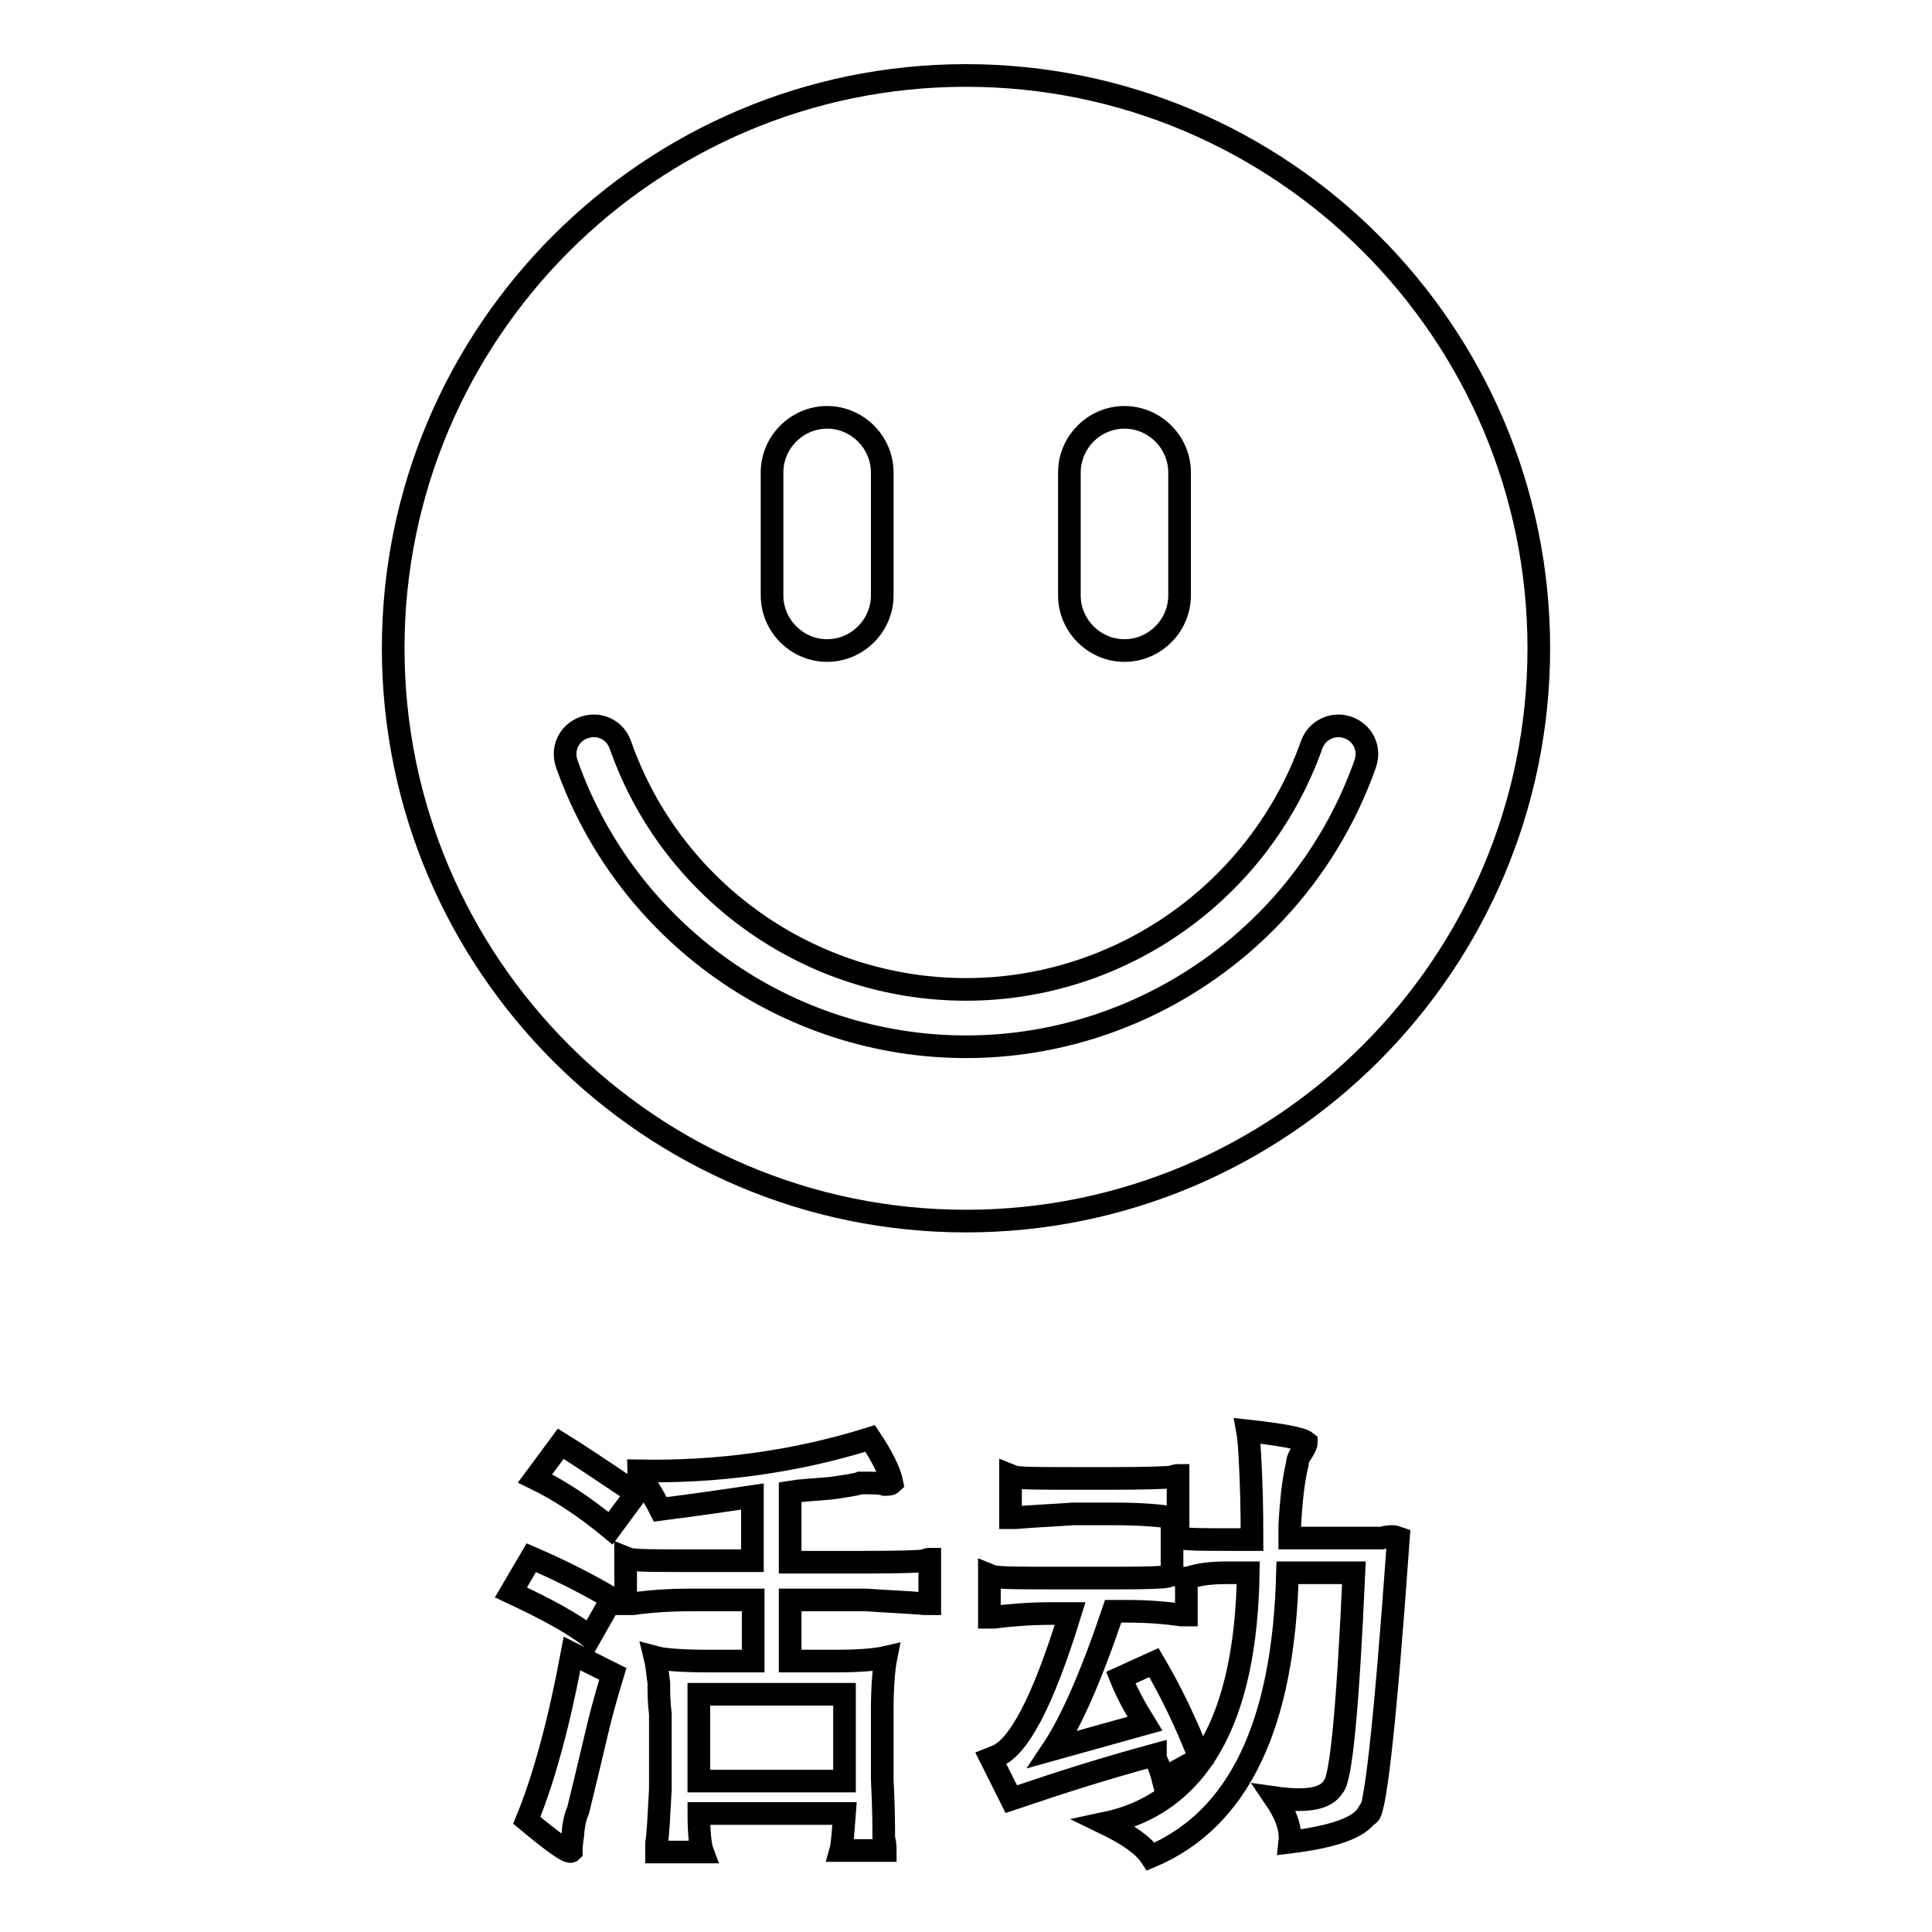
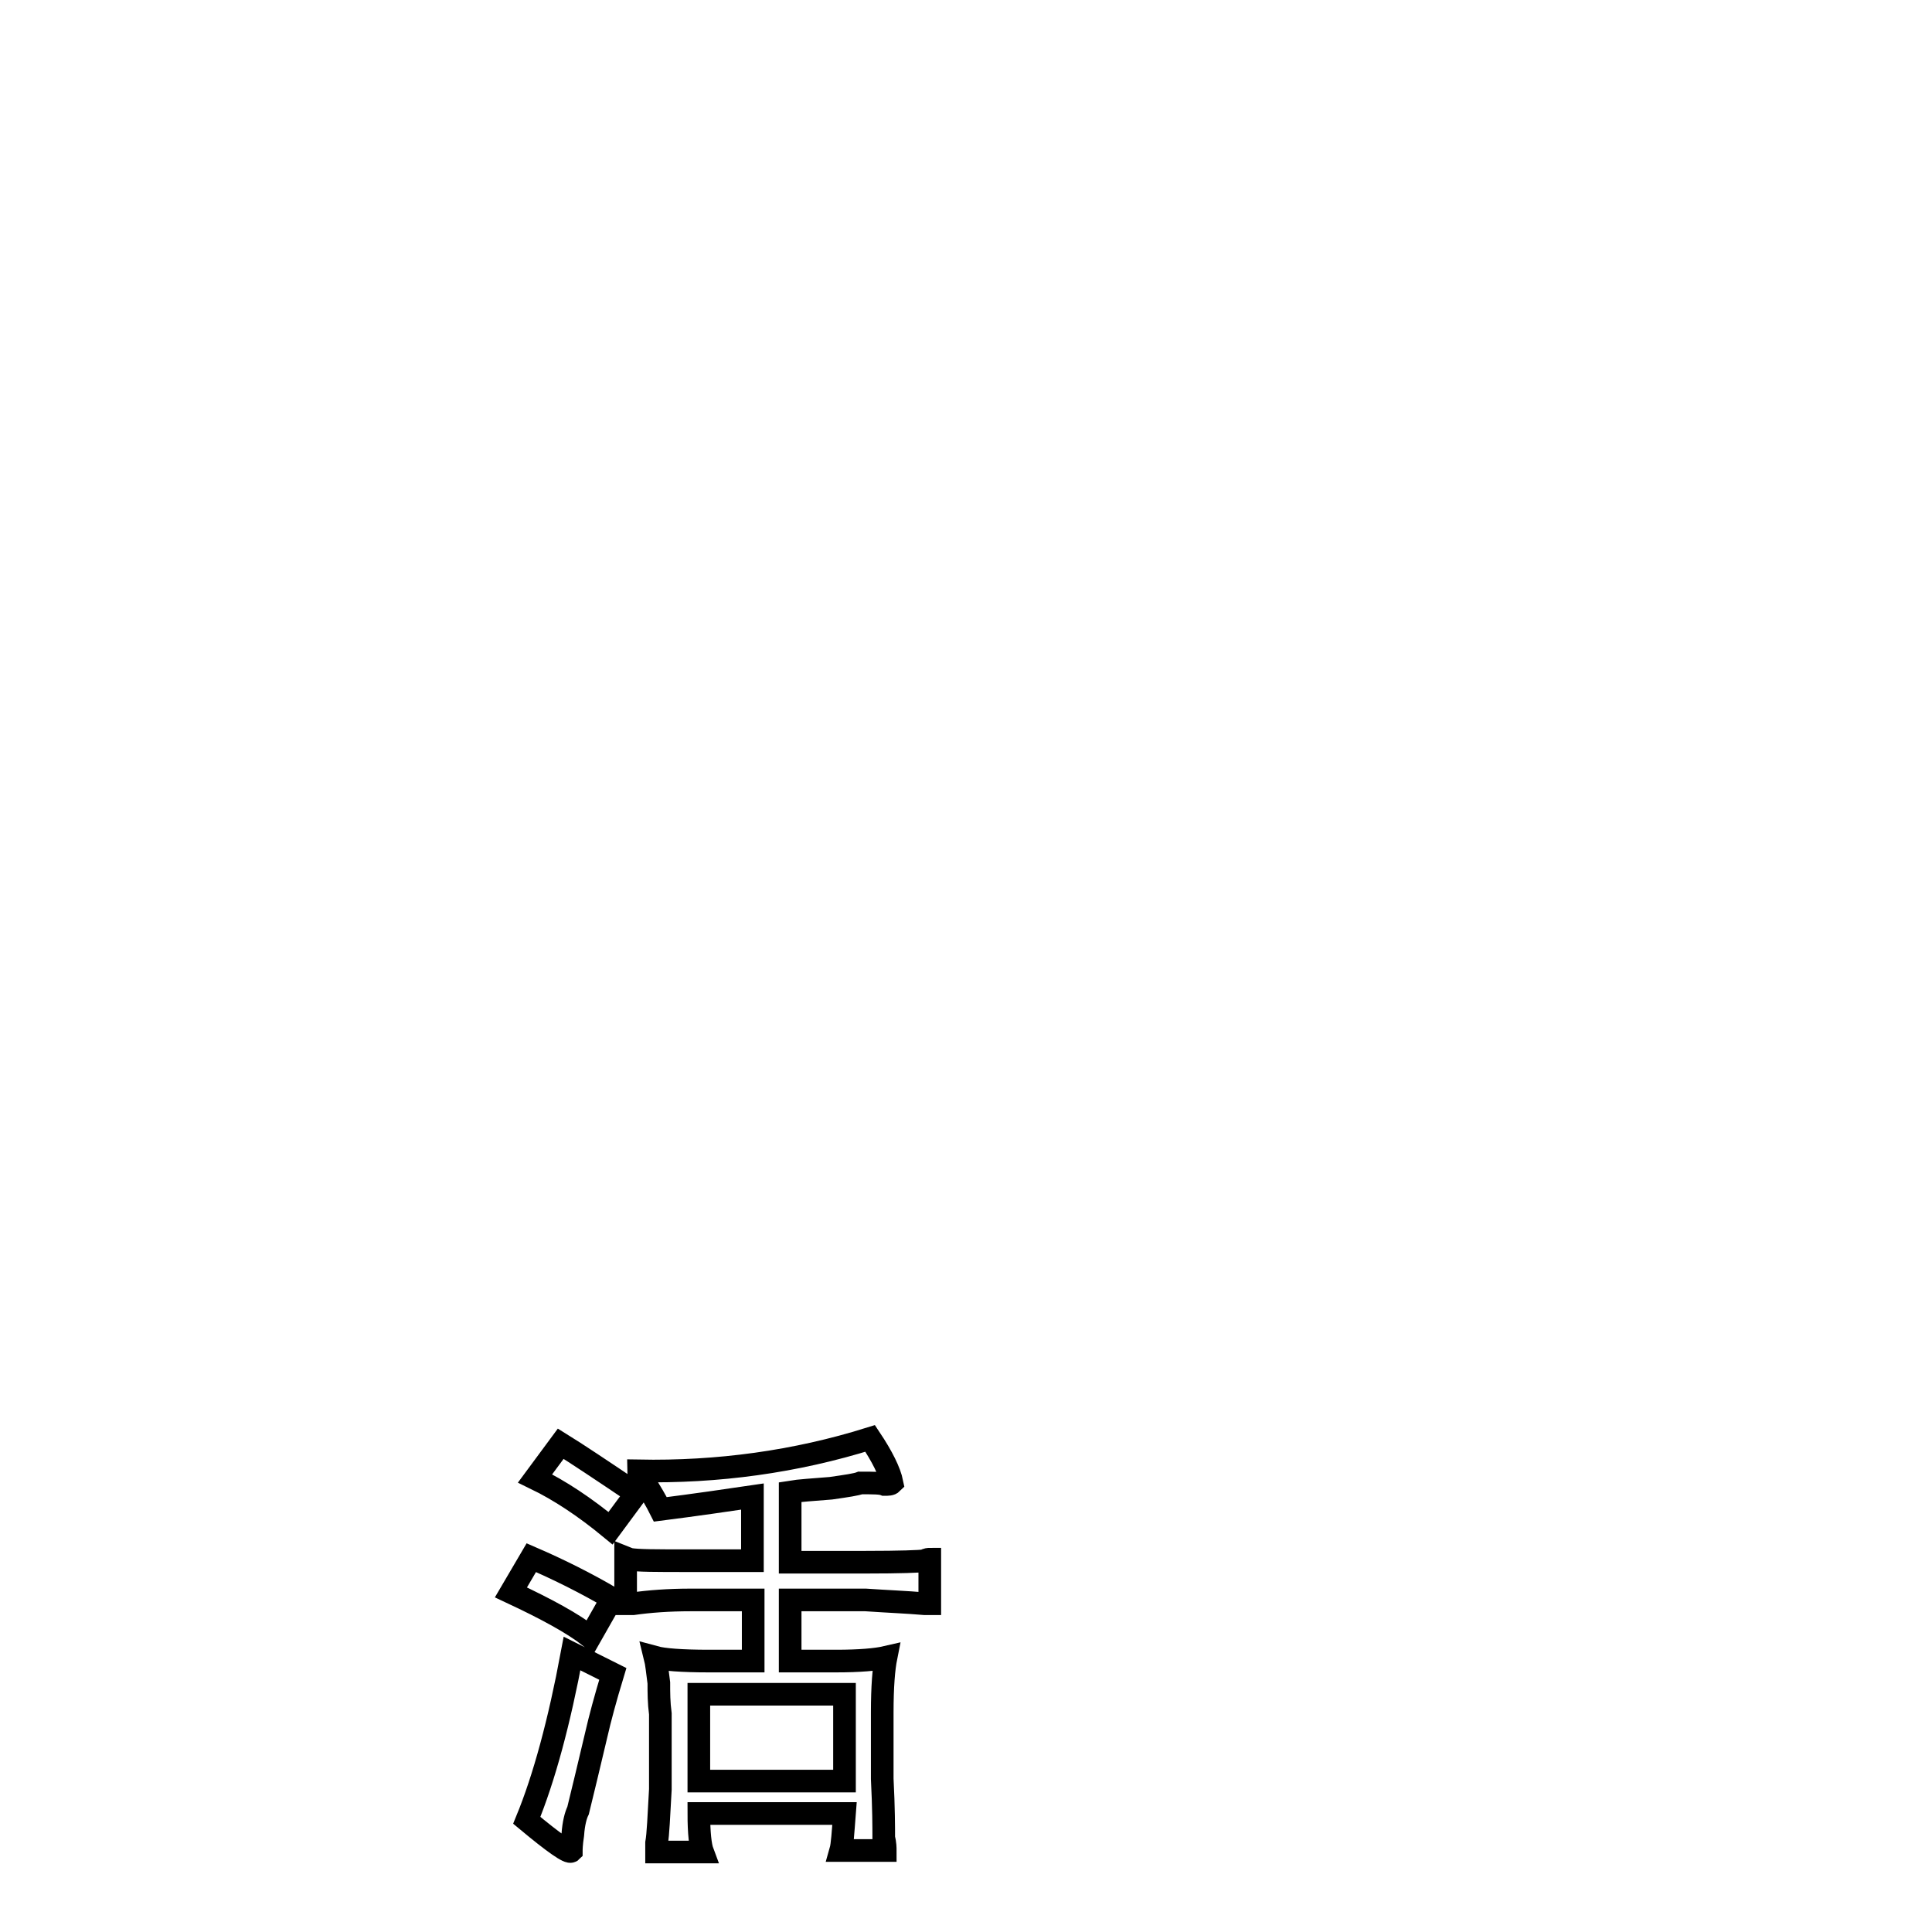
<svg xmlns="http://www.w3.org/2000/svg" version="1.1" x="0px" y="0px" viewBox="0 0 256 256" enable-background="new 0 0 256 256" xml:space="preserve">
  <g>
    <g>
-       <path stroke-width="3" fill-opacity="0" stroke="#000000" d="M128,10c-41.8,0-75.9,34-75.9,75.9c0,41.8,34,75.9,75.9,75.9c41.8,0,75.9-34,75.9-75.9C203.9,44,169.8,10,128,10z M141.7,62.6c0-4,3.3-7.3,7.3-7.3s7.3,3.3,7.3,7.3v16.3c0,4-3.3,7.3-7.3,7.3s-7.3-3.3-7.3-7.3V62.6z M102.3,62.6c0-4,3.3-7.3,7.3-7.3c4,0,7.3,3.3,7.3,7.3v16.3c0,4-3.3,7.3-7.3,7.3c-4,0-7.3-3.3-7.3-7.3V62.6z M180.9,101.2c-7.9,22.4-29.2,37.5-52.9,37.5s-45-15.1-52.9-37.5c-0.7-2,0.3-4.1,2.3-4.8c2-0.7,4.1,0.3,4.8,2.3c6.8,19.4,25.2,32.4,45.8,32.4c20.5,0,38.9-13,45.8-32.4c0.7-2,2.9-3,4.8-2.3C180.6,97.1,181.6,99.2,180.9,101.2z" />
      <path stroke-width="3" fill-opacity="0" stroke="#000000" d="M70.4,206.4c3.7,1.6,7.3,3.4,10.7,5.4l-2.9,5.1c-2.3-1.8-5.8-3.7-10.5-5.9L70.4,206.4z M75.8,219.1l5.4,2.7c-1,3.3-1.7,5.9-2.2,8.1c-1,4.2-1.8,7.6-2.4,10c-0.3,0.6-0.6,1.7-0.7,3.2c-0.2,1.3-0.2,2-0.2,2.2c-0.3,0.3-2.3-1.1-5.9-4.1C72.1,235.6,74.1,228.2,75.8,219.1z M74.3,191.3c2.1,1.3,5.4,3.5,10,6.6l-3.4,4.6c-3.4-2.8-6.7-5-10-6.6L74.3,191.3z M115.3,190.6c1.6,2.4,2.6,4.4,2.9,5.9c-0.2,0.2-0.5,0.2-1,0.2c-0.5-0.2-1.5-0.2-3.2-0.2c-0.5,0.2-1.8,0.4-3.9,0.7c-2.4,0.2-4.2,0.3-5.4,0.5v9.3h10c4.6,0,7.2-0.1,7.8-0.2c0.3-0.2,0.6-0.2,0.7-0.2v5.9c-0.2,0-0.4,0-0.7,0c-2.3-0.2-4.9-0.3-7.8-0.5h-10v8.1h6.1c3.1,0,5.3-0.2,6.6-0.5c-0.3,1.5-0.5,3.9-0.5,7.3v8.8c0.2,3.9,0.2,6.5,0.2,7.8c0.2,0.8,0.2,1.4,0.2,1.7h-5.9c0.2-0.7,0.3-2.3,0.5-4.9H92.6c0,2.6,0.2,4.3,0.5,5.1H87c0-0.3,0-0.7,0-1.2c0.2-1.1,0.3-3.5,0.5-7.1v-10c-0.2-1.5-0.2-2.8-0.2-4.1c-0.2-1.5-0.3-2.6-0.5-3.4c1.1,0.3,3.5,0.5,7.1,0.5h5.9V212h-8.3c-2.9,0-5.5,0.2-7.6,0.5c-0.5,0-0.8,0-1,0v-6.1l0.5,0.2c1,0.2,3.6,0.2,7.8,0.2h8.5v-8.5c-3.4,0.5-7.5,1.1-12.2,1.7c-0.5-1-1.3-2.4-2.4-4.1c-0.3-0.5-0.5-0.8-0.5-1C95.1,195.1,105.4,193.7,115.3,190.6z M111.9,224.5H92.6V236h19.3V224.5z" />
-       <path stroke-width="3" fill-opacity="0" stroke="#000000" d="M165.3,189.6c4.6,0.5,7.2,1,7.8,1.5c0,0.3-0.2,0.7-0.5,1.2c-0.5,0.7-0.7,1.2-0.7,1.7c-0.5,2-0.8,4.6-1,8.1c0,0.8,0,1.4,0,1.7h6.6c1.8,0,3.7,0,5.6,0c0.7-0.2,1.1-0.2,1.5-0.2c0.2,0,0.4,0.1,0.7,0.2c-1.8,25.4-3.2,37.6-4.1,36.6c-1.1,1.8-4.6,3-10.3,3.7c0.2-1.8-0.5-3.7-2-5.9c4.2,0.6,6.8,0.2,7.8-1.5c1-1,1.9-10.4,2.7-28.3h-8.8c-0.5,20.2-6.5,32.7-18.1,37.6c-1-1.5-3-2.9-6.1-4.4c12.4-2.6,18.7-13.7,19-33.2h-2.9c-2,0-3.7,0.2-5.1,0.7h-0.2v4.9c-0.2,0-0.4,0-0.7,0c-2-0.3-4.4-0.5-7.3-0.5h-1.7c-2.9,8.6-5.6,14.7-8,18.3l12.2-3.4c-1.3-2.1-2.4-4.1-3.2-6.1l4.4-2c2.3,3.9,4.3,8.1,6.1,12.7l-4.9,2.7c-0.2-0.8-0.5-1.7-1-2.7c0-0.2,0-0.3,0-0.5c-7,1.9-12.9,3.8-17.6,5.4l-1.5,0.5l-2.7-5.4l0.5-0.2c3.1-1,6.4-7.3,10-19h-2.4c-2.8,0-5.4,0.2-7.8,0.5h-0.5v-5.6l0.5,0.2c1.1,0.2,3.7,0.2,7.8,0.2h9.3c3.4,0,5.4-0.1,5.9-0.2c0.3-0.2,0.6-0.2,0.7-0.2v-5.1l1,0.2c1.3,0.2,3.4,0.2,6.4,0.2h3.2c0-4.2-0.1-7.3-0.2-9.3C165.6,192.4,165.5,190.7,165.3,189.6z M133.9,195.5l0.5,0.2c1,0.2,3.7,0.2,8,0.2h4.9c4.4,0,7.1-0.1,8.1-0.2c0.3-0.2,0.6-0.2,0.7-0.2v5.6c-0.2,0-0.4,0-0.7,0c-1.8-0.3-4.4-0.5-7.8-0.5h-5.4c-2.8,0.2-5.3,0.3-7.6,0.5h-0.7L133.9,195.5L133.9,195.5z" />
    </g>
  </g>
</svg>